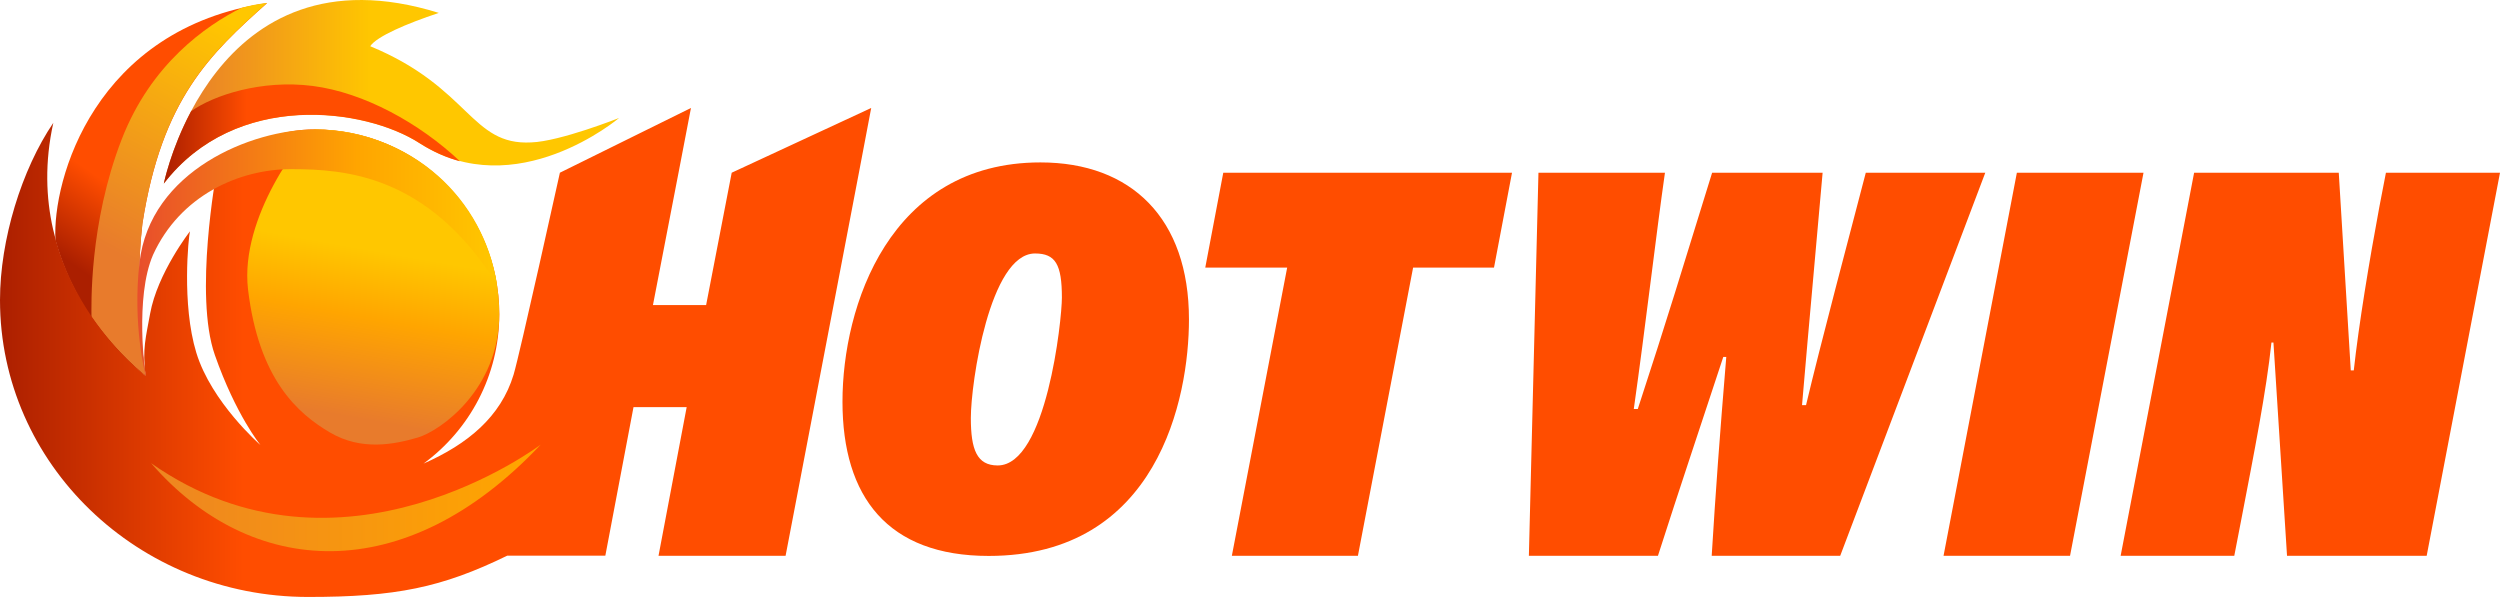
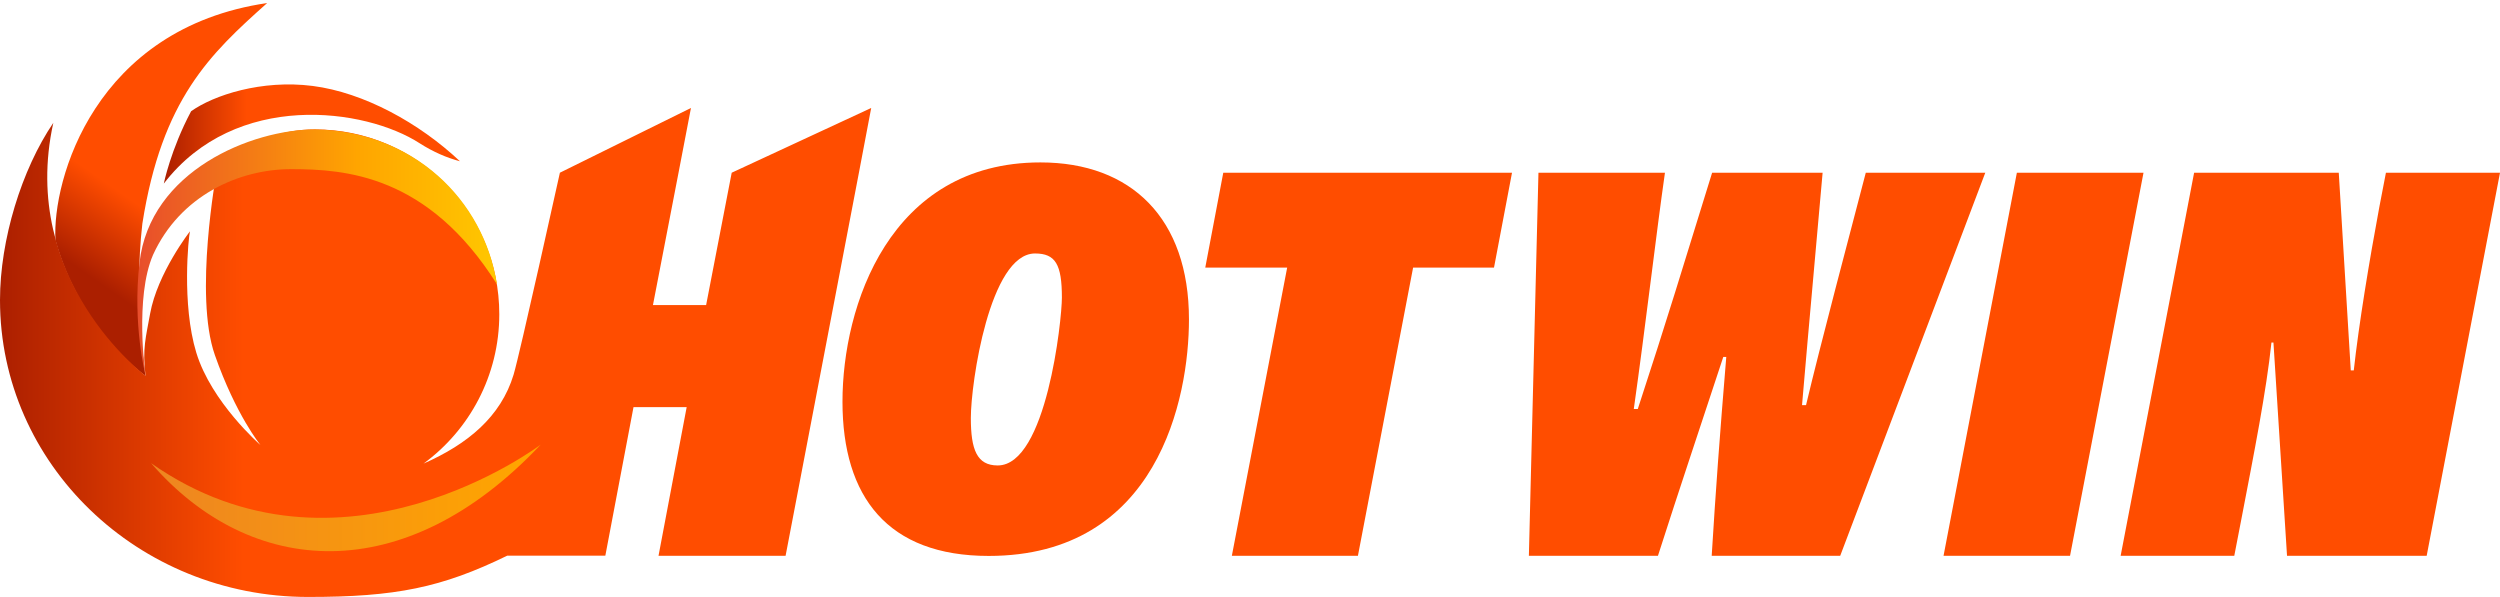
<svg xmlns="http://www.w3.org/2000/svg" id="Layer_1" data-name="Layer 1" viewBox="0 0 1749 417.63">
  <defs>
    <linearGradient id="linear-gradient" x1="-86.04" y1="746.71" x2="-85.04" y2="746.71" gradientTransform="translate(78956.46 32235.97) rotate(-55.29) scale(216 -111.28)" gradientUnits="userSpaceOnUse">
      <stop offset="0" stop-color="#ab1f00" />
      <stop offset=".28" stop-color="#ff4d00" />
    </linearGradient>
    <linearGradient id="linear-gradient-2" x1="-83.61" y1="752.7" x2="-82.61" y2="752.7" gradientTransform="translate(-49012.45 -9536.86) rotate(118.49) scale(180.12 -63.49)" gradientUnits="userSpaceOnUse">
      <stop offset="0" stop-color="#ffc700" />
      <stop offset="1" stop-color="#e87b2c" />
    </linearGradient>
    <linearGradient id="linear-gradient-3" x1="-84.86" y1="748.06" x2="-83.86" y2="748.06" gradientTransform="translate(51719.58 256091.93) scale(609.47 -342.01)" gradientUnits="userSpaceOnUse">
      <stop offset="0" stop-color="#ab1f00" />
      <stop offset=".28" stop-color="#ff4d00" />
    </linearGradient>
    <linearGradient id="linear-gradient-4" x1="-87.64" y1="747.59" x2="-86.64" y2="747.59" gradientTransform="translate(75935.36 3245.56) rotate(-79.93) scale(117.83 -100.38)" gradientUnits="userSpaceOnUse">
      <stop offset="0" stop-color="#e87b2c" />
      <stop offset=".6" stop-color="orange" />
      <stop offset="1" stop-color="#ffc700" />
    </linearGradient>
    <linearGradient id="linear-gradient-5" x1="-84.37" y1="742.98" x2="-83.37" y2="742.98" gradientTransform="translate(11575.84 40725.97) scale(135.73 -54.73)" gradientUnits="userSpaceOnUse">
      <stop offset="0" stop-color="#e87b2c" />
      <stop offset="1" stop-color="#ffc700" />
    </linearGradient>
    <linearGradient id="linear-gradient-6" x1="-84.59" y1="744.26" x2="-83.59" y2="744.26" gradientTransform="translate(17638.34 51732.45) scale(207.16 -69.38)" gradientUnits="userSpaceOnUse">
      <stop offset="0" stop-color="#ab1f00" />
      <stop offset=".28" stop-color="#ff4d00" />
    </linearGradient>
    <linearGradient id="linear-gradient-7" x1="-84.66" y1="747.1" x2="-83.66" y2="747.1" gradientTransform="translate(21395.37 128411.39) scale(251.58 -171.64)" gradientUnits="userSpaceOnUse">
      <stop offset="0" stop-color="#e84e2c" />
      <stop offset=".61" stop-color="orange" />
      <stop offset="1" stop-color="#ffc700" />
    </linearGradient>
    <linearGradient id="linear-gradient-8" x1="-85.25" y1="752.57" x2="-84.25" y2="752.57" gradientTransform="translate(-28728.07 -69914.89) rotate(-180) scale(341.27 -93.36)" gradientUnits="userSpaceOnUse">
      <stop offset="0" stop-color="orange" />
      <stop offset="1" stop-color="#e87b2c" />
    </linearGradient>
  </defs>
  <path id="Layer" d="m831.8,223.43c0,55.3-21.9,165.5-140.1,165.5-70.6,0-102.3-41.2-102.3-107.9s32.8-167.4,138.5-167.4c63.6,0,103.9,39.2,103.9,109.8h0Zm-152.6,69c0,22.1,4.2,33.2,18.8,33.2,34.1,0,44.9-101.8,44.9-117.4,0-23.3-4.5-30.9-18.8-30.9-31.7,0-44.9,90.6-44.9,115.1h0Z" fill="#ff4d00" fill-rule="evenodd" />
  <path id="Layer-2" data-name="Layer" d="m900.5,187.23h-57.3l12.6-66.4h202l-12.6,66.4h-56.6l-38.6,201.6h-88.2l38.7-201.6Z" fill="#ff4d00" />
  <path id="Layer-3" data-name="Layer" d="m1069.6,388.83l6.7-268h88.5c-6,41.8-13.7,108.2-21.8,165.3h2.8c20-61,32.3-101.6,52-165.3h77.3c-4.9,56.3-9.1,100.4-14.4,162.6h2.8c9.8-41.4,30.9-120.8,41.8-162.6h83.6l-101.5,268h-89.9c2.8-45.7,5.6-83.6,10.2-139.1h-2.1c-17.2,52.3-30.2,90.7-45.7,139.1h-90.3Z" fill="#ff4d00" />
  <path id="Layer-4" data-name="Layer" d="m1499.6,120.83l-51.4,268h-88.5l51.3-268h88.6Z" fill="#ff4d00" />
  <path id="Layer-5" data-name="Layer" d="m1669.2,120.83l-4.6,23.9c-7,37.5-14.4,82.4-17.9,114.4h-2.1l-8.4-138.3h-101.2l-51.4,268h79.5l5.3-27.4c8.4-43.7,17.2-88.2,20.7-121.8h1.4l9.5,149.2h97.7l51.3-268h-79.8Z" fill="#ff4d00" />
-   <path id="Layer-6" data-name="Layer" d="m101.8,262.93s-45.4-31-63-94.9C36.4,125.93,66.2,19.83,186.9,2.13c-39.9,35.6-73.6,67.2-87.3,154.3-6.2,53.4,2.2,106.5,2.2,106.5h0Z" fill="url(#linear-gradient)" />
-   <path id="Layer-7" data-name="Layer" d="m186.9,2.03c-6.4.8-12.2,1.8-18.1,3.5-24.7,12.4-63.2,39.2-83.6,91.8-23.1,59.5-21.2,117.4-21.2,124.4,18.8,26.8,37.9,41.2,37.9,41.2,0,0-8.4-53.1-2.2-106.6C113.2,69.23,147,37.63,186.9,2.03h0Z" fill="url(#linear-gradient-2)" />
+   <path id="Layer-6" data-name="Layer" d="m101.8,262.93s-45.4-31-63-94.9C36.4,125.93,66.2,19.83,186.9,2.13c-39.9,35.6-73.6,67.2-87.3,154.3-6.2,53.4,2.2,106.5,2.2,106.5Z" fill="url(#linear-gradient)" />
  <path id="Layer-8" data-name="Layer" d="m511.9,120.83l-17.9,92.6h-37.2l17.9-92.6,8.7-45.3-91.7,45.3s-28.1,127.1-32.4,141.3c-8.9,29.4-32.1,48.6-63,62.2,32.1-23.5,53-61.6,53-104.5,0-71.4-57.7-129.3-128.9-129.3-45.4,0-68.9,30-68.9,30,0,0-15.9,85.9-1.2,127.8,14.7,42,31.9,63,31.9,63,0,0-34.3-29.8-44.9-64.7-10.3-33.9-5.4-80.9-4.4-84.8,0,0-22.8,29.3-27.9,57.7-2.9,16.2-5.5,24.3-3.2,43.3,0,0-88.9-66.4-64.5-176.9C15.1,118.63,0,167.83,0,209.93c0,114.7,96.5,207.7,215.6,207.7,61.2,0,93.4-6.5,139.3-28.9h68.6l19.7-103.9h37.2l-19.7,104h88.9l51.3-268,8.6-45.3-97.6,45.3Z" fill="url(#linear-gradient-3)" />
-   <path id="Layer-9" data-name="Layer" d="m230.8,302.53c22.2,13.1,45.2,8.3,61.4,3.6,16.2-4.8,57.1-34,57.1-86.3,0-71.4-57.7-129.3-128.9-129.3-2.4,0-16.8,16-29.1,39-11.2,20.9-20.7,47.5-17.8,72.8,7.5,63.2,35,87.1,57.3,100.2h0Z" fill="url(#linear-gradient-4)" />
-   <path id="Layer-10" data-name="Layer" d="m114.6,128.43S148.8-40.27,307,9.03c-22.6,7.5-43.5,16.5-48,23.3,69.9,28.9,70.2,69.6,112.7,67.3,20.1-.7,61.4-17.1,61.4-17.1,0,0-72.2,61.1-139.5,17.6-38-24.6-128.6-37.2-179,28.3Z" fill="url(#linear-gradient-5)" />
  <path id="Layer-11" data-name="Layer" d="m133.7,77.83c-14.3,26.9-19.1,50.6-19.1,50.6,50.3-65.4,141-52.8,179-28.2,9.4,6,18.8,10.1,28.2,12.6-28.6-26.9-67.3-48.1-103-52.7-35.8-4.6-69.4,6.5-85.1,17.7h0Z" fill="url(#linear-gradient-6)" />
  <path id="Layer-12" data-name="Layer" d="m220.5,90.53c-44.5,0-115.6,29-122.9,93.2-5,43.4,4.1,78.4,4.1,78.4,0,0-7.6-54.1,5.4-83.9,18.8-41.2,59.9-60,96.9-59.9,37.1.1,95.4,3.7,143.7,80.6-9.4-59.7-58.8-107.1-127.2-108.4h0Z" fill="url(#linear-gradient-7)" />
  <path id="Layer-13" data-name="Layer" d="m378.3,311.03s-139.9,106.1-272.6,13c69.5,80.1,177.1,88.4,272.6-13Z" fill="url(#linear-gradient-8)" />
</svg>